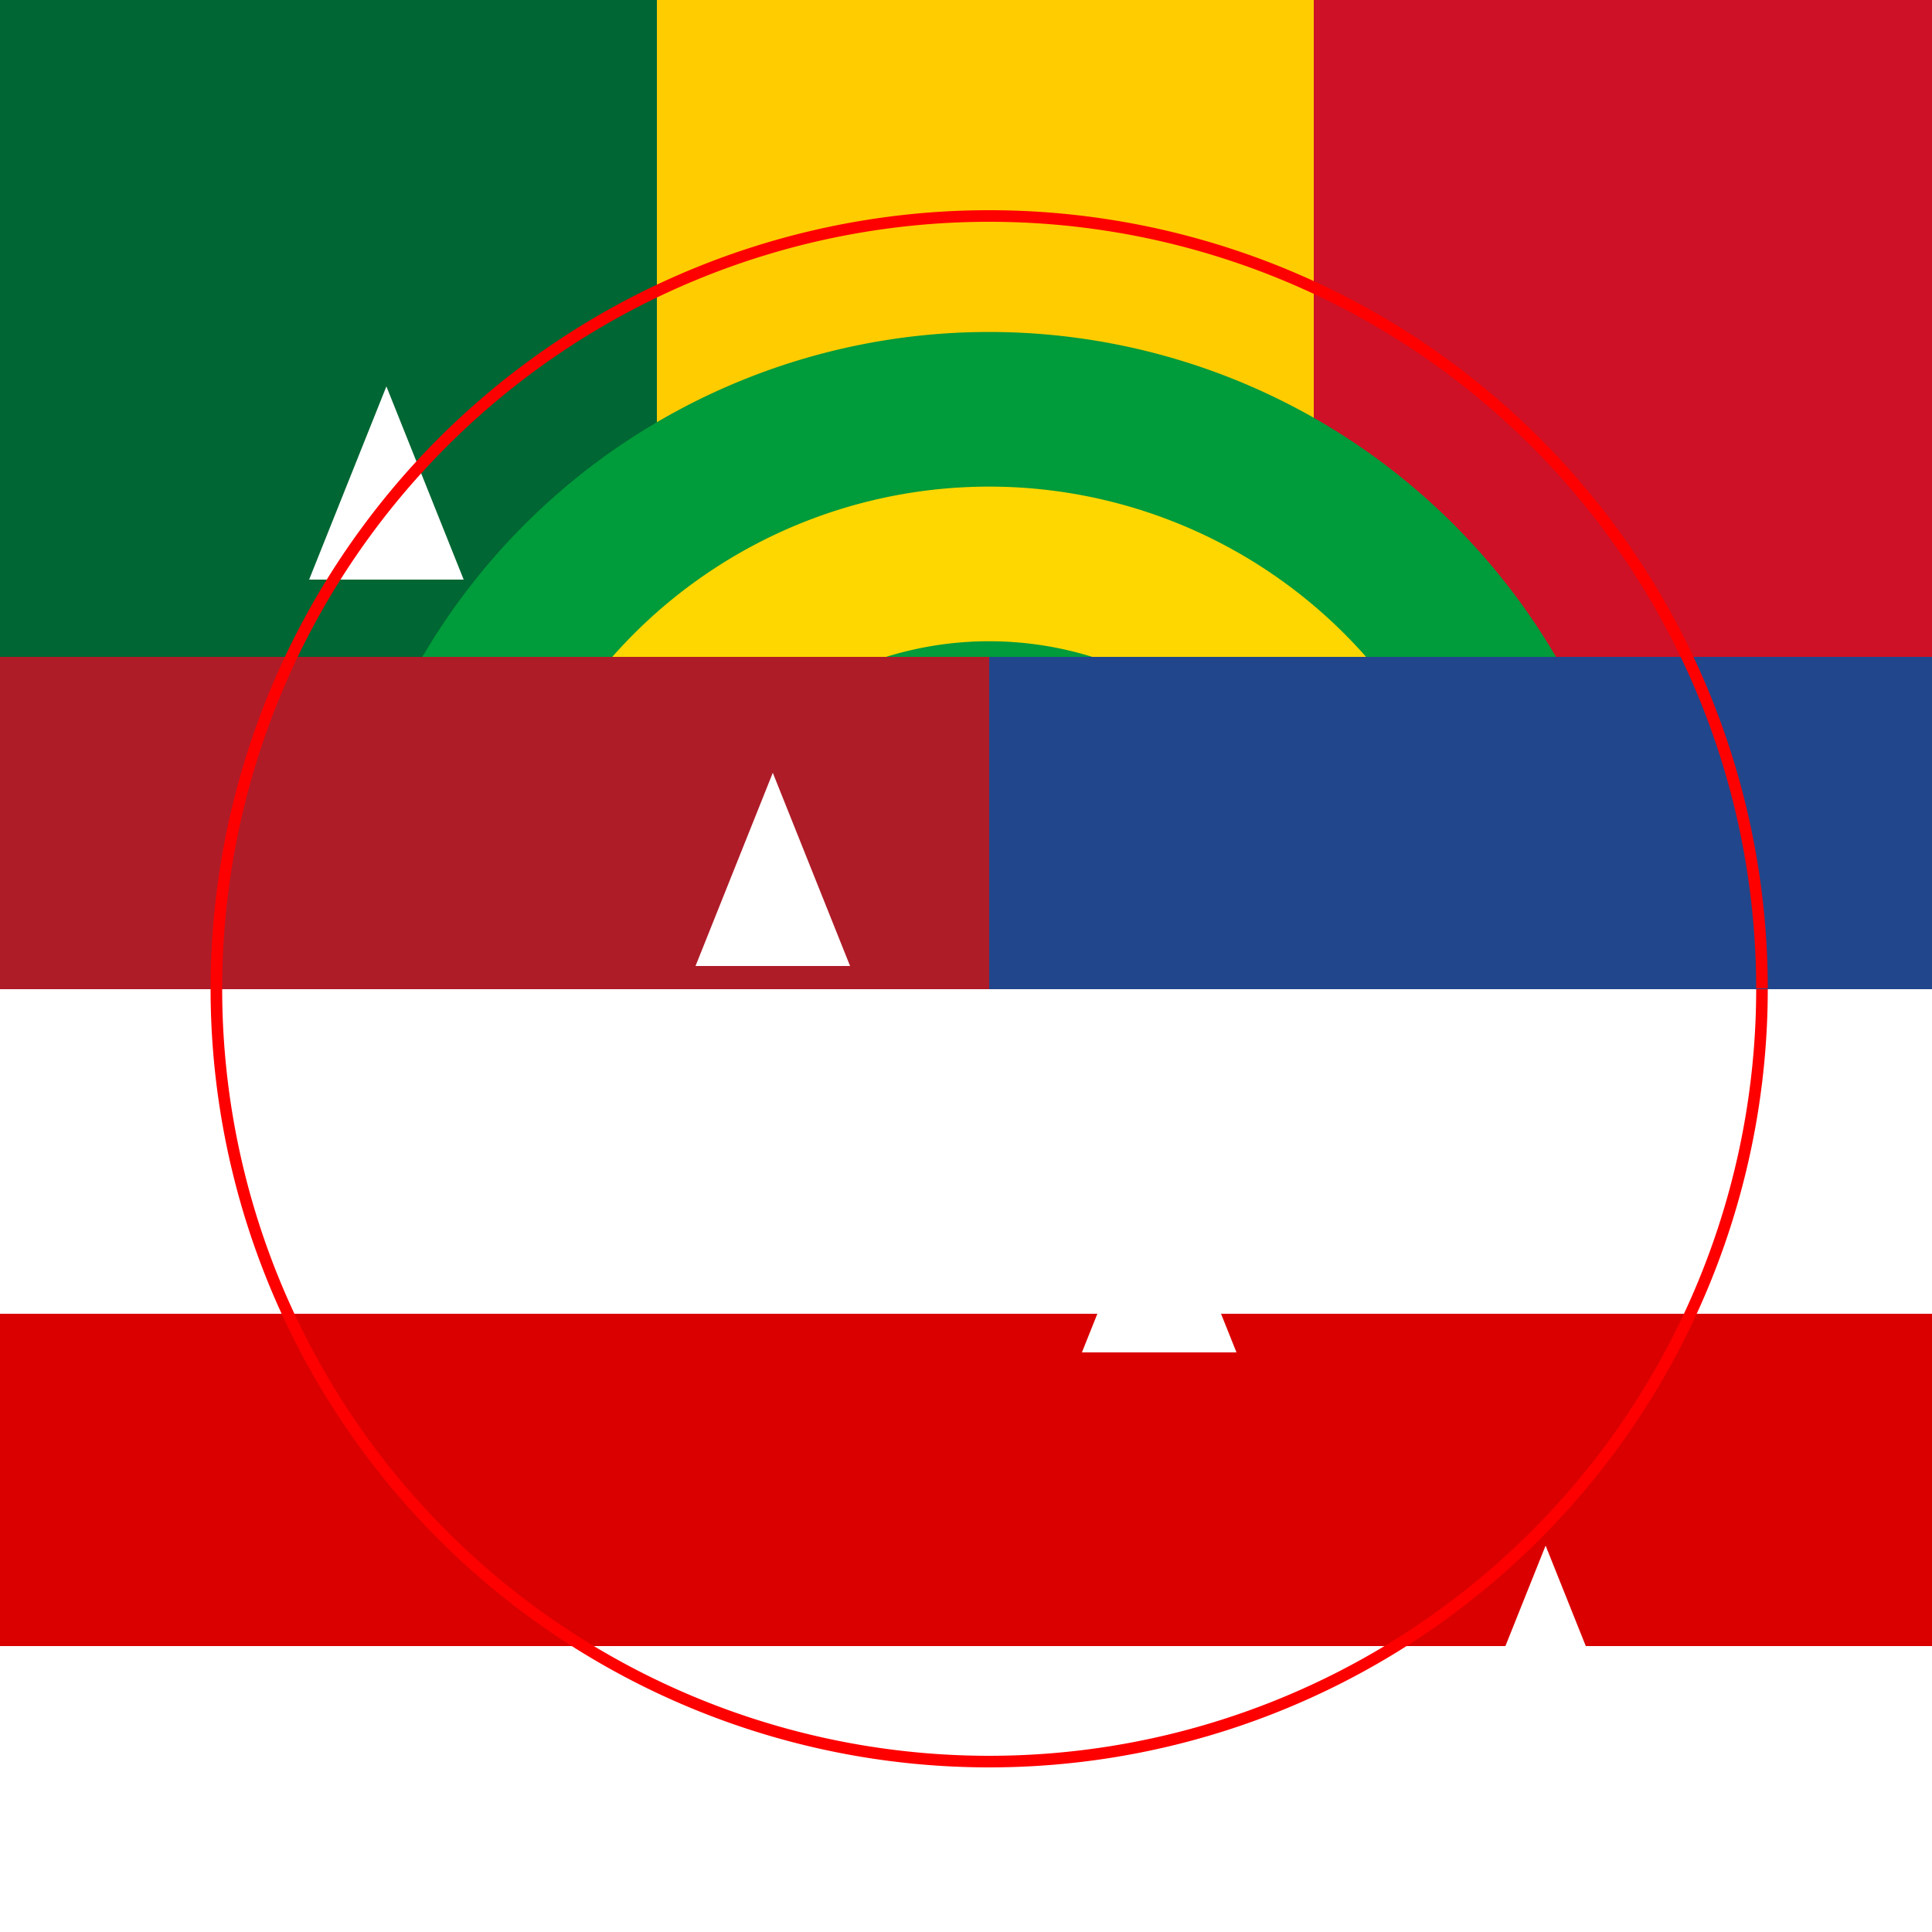
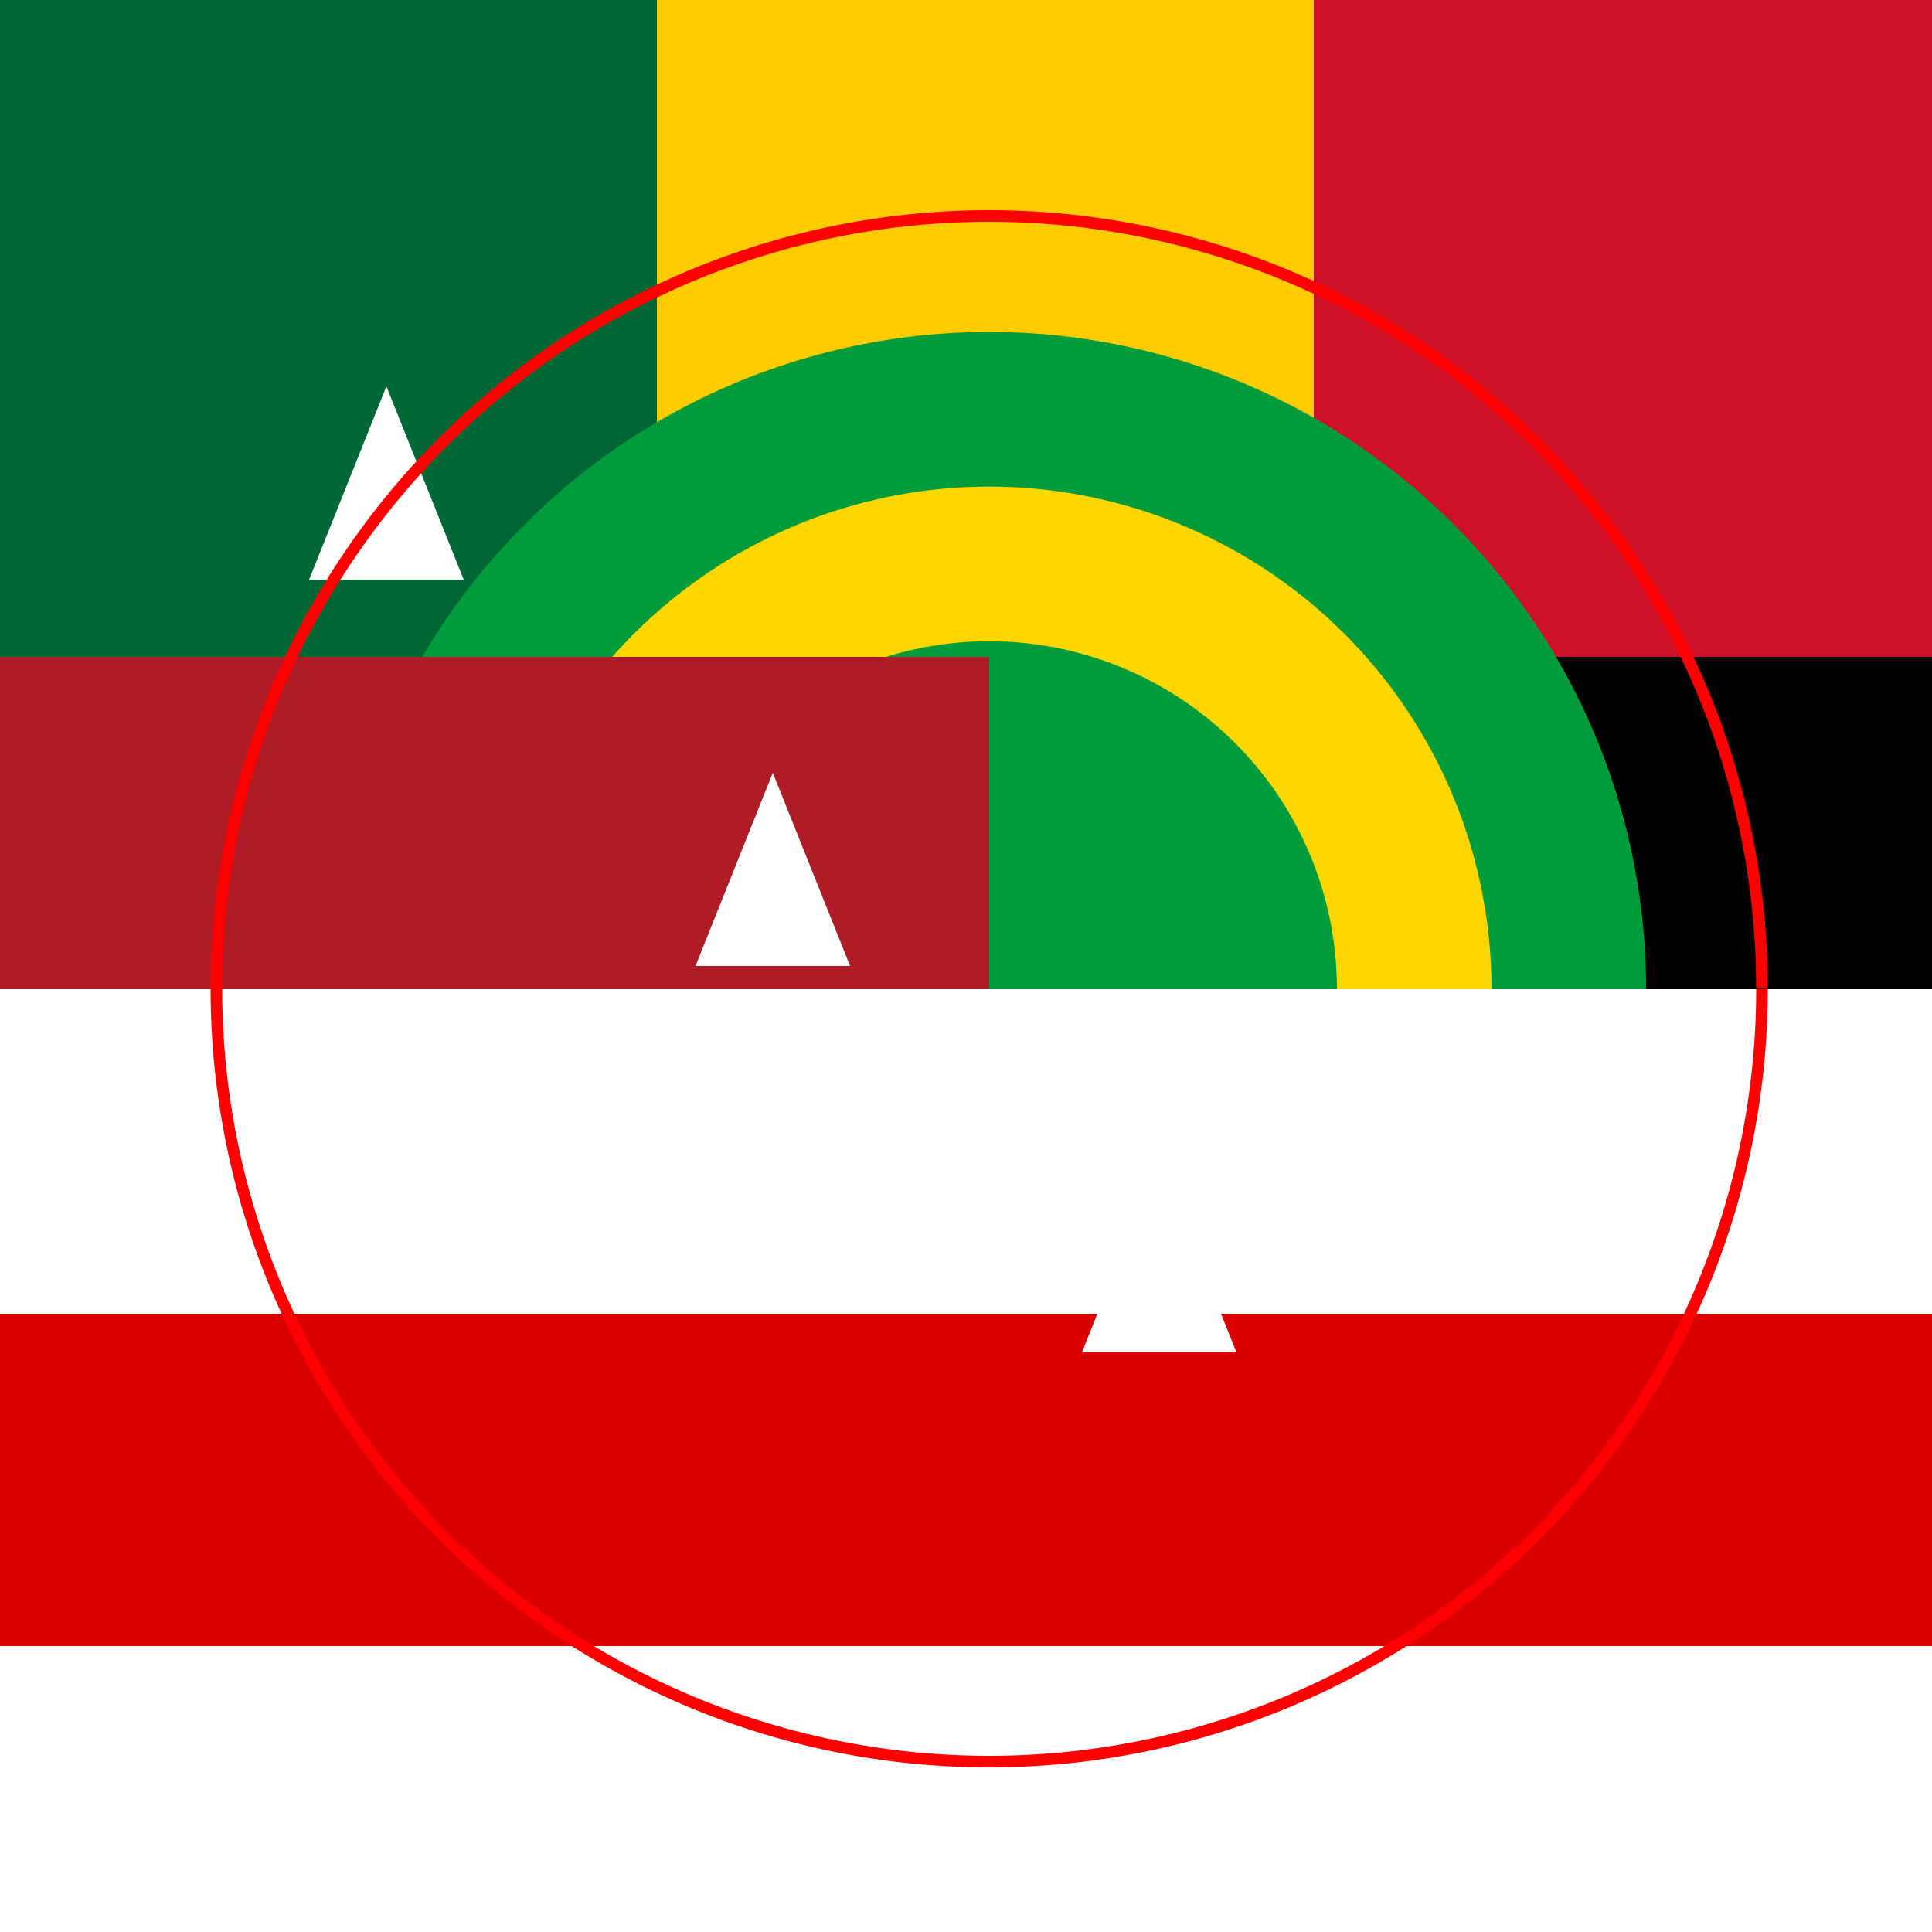
<svg xmlns="http://www.w3.org/2000/svg" width="500" height="500">
  <defs />
  <g>
    <rect fill="#000" stroke="none" x="0" y="0" width="512" height="512" />
    <rect fill="#006633" stroke="none" x="0" y="0" width="170" height="170" />
    <rect fill="#FFCC00" stroke="none" x="170" y="0" width="170" height="170" />
    <rect fill="#CE1126" stroke="none" x="340" y="0" width="170" height="170" />
    <path fill="#009B3A" stroke="none" paint-order="stroke fill markers" d=" M 426 256 A 170 170 0 1 1 426 255.83" />
    <path fill="#FFD700" stroke="none" paint-order="stroke fill markers" d=" M 386 256 A 130 130 0 1 1 386 255.87" />
    <path fill="#009B3A" stroke="none" paint-order="stroke fill markers" d=" M 346 256 A 90 90 0 1 1 346 255.91" />
    <rect fill="#AE1C28" stroke="none" x="0" y="170" width="256" height="170" />
    <rect fill="#FFFFFF" stroke="none" x="0" y="256" width="256" height="85" />
-     <rect fill="#21468B" stroke="none" x="256" y="170" width="256" height="170" />
    <rect fill="#FFFFFF" stroke="none" x="256" y="256" width="256" height="85" />
    <rect fill="#DA0000" stroke="none" x="0" y="340" width="512" height="172" />
    <rect fill="#FFFFFF" stroke="none" x="0" y="426" width="512" height="86" />
    <path fill="#FFF" stroke="none" paint-order="stroke fill markers" d=" M 100 100 L 120 150 L 80 150 Z" />
    <path fill="#FFF" stroke="none" paint-order="stroke fill markers" d=" M 200 200 L 220 250 L 180 250 Z" />
    <path fill="#FFF" stroke="none" paint-order="stroke fill markers" d=" M 300 300 L 320 350 L 280 350 Z" />
-     <path fill="#FFF" stroke="none" paint-order="stroke fill markers" d=" M 400 400 L 420 450 L 380 450 Z" />
    <path fill="none" stroke="#F00" paint-order="fill stroke markers" d=" M 456 256 A 200 200 0 1 1 456 255.8" stroke-miterlimit="10" stroke-width="3" stroke-dasharray="" />
  </g>
</svg>